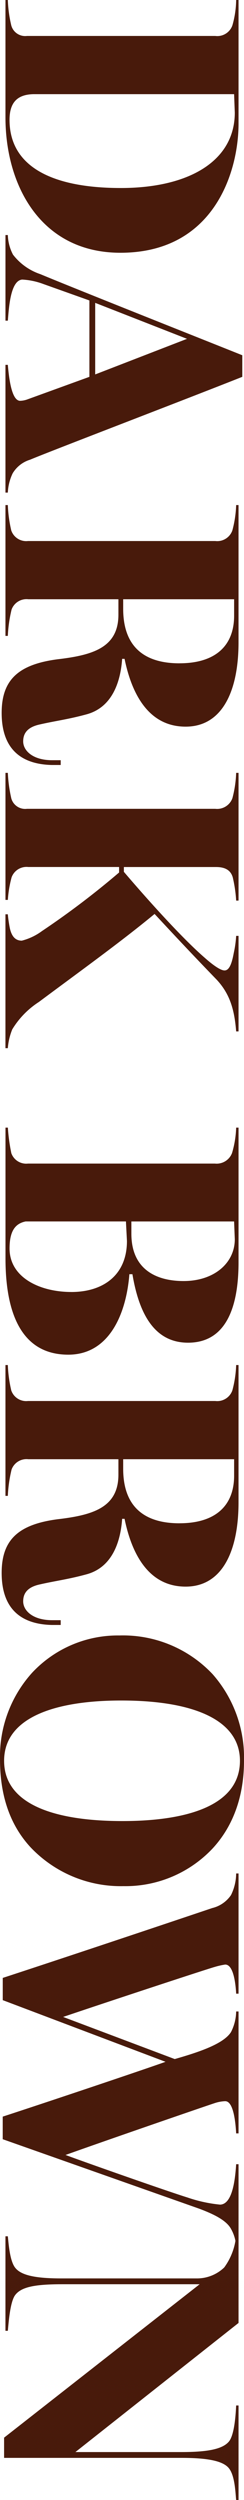
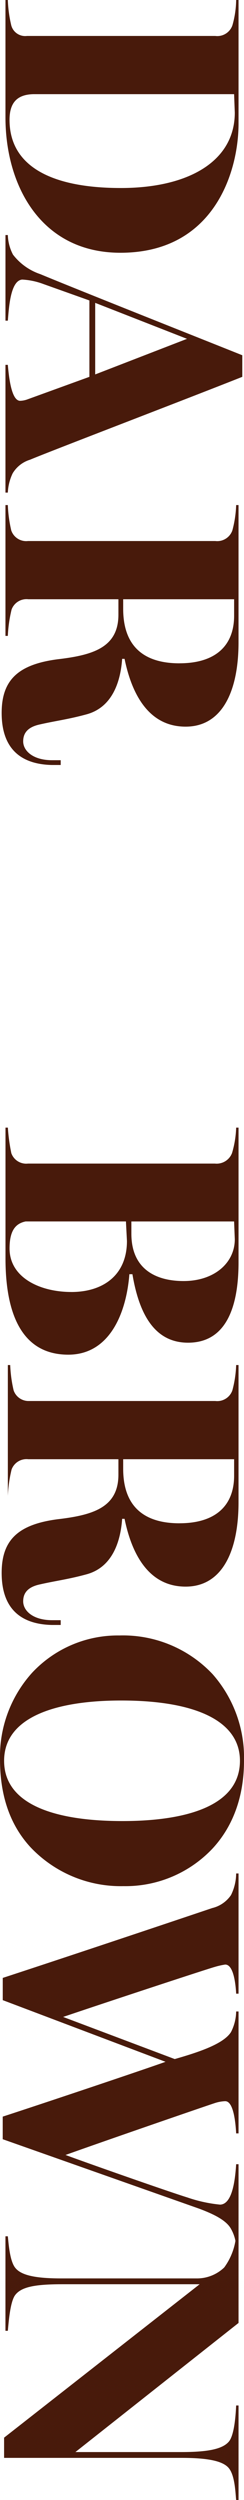
<svg xmlns="http://www.w3.org/2000/svg" width="40.105" height="409.472" viewBox="0 0 40.105 409.472">
  <g id="color__name__08" transform="translate(40.105) rotate(90)">
    <path id="パス_14436" data-name="パス 14436" d="M4.151,37.358A2.365,2.365,0,0,0,5.889,34.78V3.816A2.624,2.624,0,0,0,4.151,1.01,15.794,15.794,0,0,0,0,.393V0H20.248C28.158,0,41.4,4.04,41.4,19.41c0,13.069-10.995,18.9-22.158,18.9H0v-.391a21.051,21.051,0,0,0,4.151-.562m26.644-18C30.794,8.136,26.363.618,18.453.618L15.424.731V33.714c.056,2.522,1.234,3.926,4.208,3.926,7.8,0,11.162-7.237,11.162-18.287" transform="translate(0 0.897)" fill="#481a0b" />
    <path id="パス_14437" data-name="パス 14437" d="M3.2,37.695a9.453,9.453,0,0,0,3.2-4.487C8.807,27.431,17.109,6.452,19.689,0h3.534C26.7,8.751,35.451,31.692,36.8,34.889a5.031,5.031,0,0,0,2.244,2.862,8.132,8.132,0,0,0,3.141.787v.39H21.259v-.39c1.909-.17,5.777-.562,5.891-1.965a3.729,3.729,0,0,0-.226-1.234l-3.7-10.208H10.715L8.021,32.7a11.7,11.7,0,0,0-.729,3.479c.168,1.963,4.769,2.187,6.731,2.357v.39H0v-.39a7.365,7.365,0,0,0,3.2-.843M22.83,24.177,17,9.086,11.107,24.177Z" transform="translate(38.498 0.28)" fill="#481a0b" />
    <path id="パス_14438" data-name="パス 14438" d="M25.243,29.618c-.675-5.668-1.907-9.875-7.293-9.875H15.426V34.554A2.612,2.612,0,0,0,17.109,37.3a22.407,22.407,0,0,0,4.32.618v.391H0v-.391a21.742,21.742,0,0,0,4.152-.562A2.591,2.591,0,0,0,5.891,34.61V3.814a2.636,2.636,0,0,0-1.739-2.8A18.237,18.237,0,0,0,0,.391V0H22.493c7.91,0,13.8,2.636,13.8,8.694,0,6.114-5.386,8.864-11.107,10.04v.394c3.982.28,7.965,1.737,9.086,5.832.841,3.086,1.066,5.106,1.683,7.8.449,1.963,1.458,2.635,2.75,2.635,1.514,0,3.085-1.569,3.085-4.766v-1.4h.784v1.46c-.111,4.822-2.412,8.245-8.526,8.245-5.386,0-7.966-2.694-8.806-9.311M25.916,9.7c0-5.889-2.862-8.974-7.8-8.974H15.426V18.958H17c5.442,0,8.92-2.691,8.92-9.255" transform="translate(82.724 0.899)" fill="#481a0b" />
-     <path id="パス_14439" data-name="パス 14439" d="M4.151,37.358A2.363,2.363,0,0,0,5.889,34.78V3.816A2.661,2.661,0,0,0,4.151,1.01,18.529,18.529,0,0,0,0,.393V0H20.923V.393a22.356,22.356,0,0,0-3.814.562c-1.346.391-1.684,1.513-1.684,2.748V18.847h.787C20.811,14.921,27.149,9.2,30.29,5.554,31.581,4.1,32.365,2.918,32.365,2.3c0-.841-1.345-1.232-2.859-1.513A17.7,17.7,0,0,0,26.7.393V0H42.35V.393c-3.534.282-6.114,1.01-8.471,3.2C30.123,7.237,27.149,10.041,23.11,13.8c4.543,5.5,9.368,12.227,14.416,19.016a13.969,13.969,0,0,0,4.487,4.375,10.243,10.243,0,0,0,3.085.731v.391H23.166v-.391a22.17,22.17,0,0,0,2.3-.338c1.232-.28,2.019-.84,2.019-1.962a9.565,9.565,0,0,0-1.572-3.311,136.717,136.717,0,0,0-9.593-12.676h-.9v14.92A2.612,2.612,0,0,0,17.109,37.3a18.726,18.726,0,0,0,3.7.618v.391H0v-.391a23.064,23.064,0,0,0,4.151-.562" transform="translate(126.585 0.897)" fill="#481a0b" />
    <path id="パス_14440" data-name="パス 14440" d="M4.152,37.358A2.592,2.592,0,0,0,5.889,34.61V3.872A2.7,2.7,0,0,0,4.152,1.066,16.4,16.4,0,0,0,0,.393V0H22.044C29.56,0,35.227,2.131,35.227,8.3c0,5.609-4.88,8.078-11.219,9.143v.5c6.4.5,13.181,3.253,13.181,10.04,0,7.63-6.675,10.322-15.761,10.322H0v-.391a29.754,29.754,0,0,0,4.152-.562M25.129,9.032c0-5.048-2.973-8.415-6.843-8.415L15.37.731V17.613h2.019c5.665,0,7.74-3.87,7.74-8.582m1.795,18.455c0-5.216-2.747-9.143-8.357-9.143l-3.2.167V35c.337,1.627,1.458,2.636,4.431,2.636,4.768,0,7.123-4.992,7.123-10.152" transform="translate(184.692 0.897)" fill="#481a0b" />
-     <path id="パス_14441" data-name="パス 14441" d="M25.243,29.618c-.675-5.668-1.907-9.875-7.293-9.875H15.426V34.554A2.612,2.612,0,0,0,17.109,37.3a22.407,22.407,0,0,0,4.32.618v.391H0v-.391a21.742,21.742,0,0,0,4.152-.562A2.591,2.591,0,0,0,5.891,34.61V3.814a2.636,2.636,0,0,0-1.739-2.8A18.237,18.237,0,0,0,0,.391V0H22.493c7.91,0,13.8,2.636,13.8,8.694,0,6.114-5.386,8.864-11.107,10.04v.394c3.982.28,7.965,1.737,9.086,5.832.841,3.086,1.066,5.106,1.683,7.8.449,1.963,1.458,2.635,2.75,2.635,1.514,0,3.085-1.569,3.085-4.766v-1.4h.784v1.46c-.111,4.822-2.412,8.245-8.526,8.245-5.386,0-7.966-2.694-8.806-9.311M25.916,9.7c0-5.889-2.862-8.974-7.8-8.974H15.426V18.958H17c5.442,0,8.92-2.691,8.92-9.255" transform="translate(223.578 0.899)" fill="#481a0b" />
+     <path id="パス_14441" data-name="パス 14441" d="M25.243,29.618c-.675-5.668-1.907-9.875-7.293-9.875H15.426V34.554A2.612,2.612,0,0,0,17.109,37.3a22.407,22.407,0,0,0,4.32.618H0v-.391a21.742,21.742,0,0,0,4.152-.562A2.591,2.591,0,0,0,5.891,34.61V3.814a2.636,2.636,0,0,0-1.739-2.8A18.237,18.237,0,0,0,0,.391V0H22.493c7.91,0,13.8,2.636,13.8,8.694,0,6.114-5.386,8.864-11.107,10.04v.394c3.982.28,7.965,1.737,9.086,5.832.841,3.086,1.066,5.106,1.683,7.8.449,1.963,1.458,2.635,2.75,2.635,1.514,0,3.085-1.569,3.085-4.766v-1.4h.784v1.46c-.111,4.822-2.412,8.245-8.526,8.245-5.386,0-7.966-2.694-8.806-9.311M25.916,9.7c0-5.889-2.862-8.974-7.8-8.974H15.426V18.958H17c5.442,0,8.92-2.691,8.92-9.255" transform="translate(223.578 0.899)" fill="#481a0b" />
    <path id="パス_14442" data-name="パス 14442" d="M6.115,34.834A19.288,19.288,0,0,1,0,20.474,20.252,20.252,0,0,1,6.34,5.16,20.625,20.625,0,0,1,20.53,0c5.553,0,10.545,1.627,14.36,5.16A19.692,19.692,0,0,1,41.06,19.8a20.45,20.45,0,0,1-6.394,15.312c-3.535,3.255-8.247,4.992-14.36,4.992A20.44,20.44,0,0,1,6.115,34.834M30.4,19.969c0-9.817-2.187-19.3-9.873-19.3-6.506,0-9.872,7.237-9.872,19.52,0,10.713,2.692,19.24,9.872,19.24S30.4,31.075,30.4,19.969" transform="translate(267.87)" fill="#481a0b" />
    <path id="パス_14443" data-name="パス 14443" d="M5.665,4.32A5.2,5.2,0,0,0,3.534,1.235,8.158,8.158,0,0,0,0,.393V0H19.689V.393C17.726.5,14.92.9,14.92,2.189a12.8,12.8,0,0,0,.393,1.739C15.761,5.5,20.979,21.373,23.5,28.833l6.9-18.344c-1.122-3.926-2.468-8.021-4.43-9.253A7.67,7.67,0,0,0,22.605.393V0H42.575V.393C40.668.5,37.3.843,37.3,2.189a6.146,6.146,0,0,0,.282,1.627c.449,1.4,5.888,17.219,8.526,24.625,1.907-5.216,6.114-17.275,6.957-20.025A23.482,23.482,0,0,0,54.241,3.03C54.187,1.01,50.2.562,47.623.393V0h13.8V.393a6.493,6.493,0,0,0-3.2.843c-1.458.785-2.468,2.973-3.311,5.215L43.528,38.762h-3.7C37.583,31.861,32.365,16.269,30.85,12l-10.1,26.757H17.109C13.463,27.6,8.245,12,5.665,4.32" transform="translate(306.852 0.897)" fill="#481a0b" />
    <path id="パス_14444" data-name="パス 14444" d="M8.133,6.394V29c0,4.489.449,6.676,1.739,7.686,1.123.9,4.88,1.123,5.889,1.235v.391H.279v-.391c.955-.112,3.928-.282,5.107-1.178,1.289-.954,1.793-3.367,1.793-7.631V6.9A6.458,6.458,0,0,0,5.386,2.356,10.223,10.223,0,0,0,0,.393V0H14.472L35.62,26.814V9.424c0-4.263-.45-6.788-1.74-7.854C32.7.617,29.056.449,27.99.393V0H43.472V.393c-.953.112-3.814.168-5.106,1.122-1.345.954-1.793,3.759-1.793,7.854V38.536H33.262Z" transform="translate(366 0.897)" fill="#481a0b" />
  </g>
</svg>